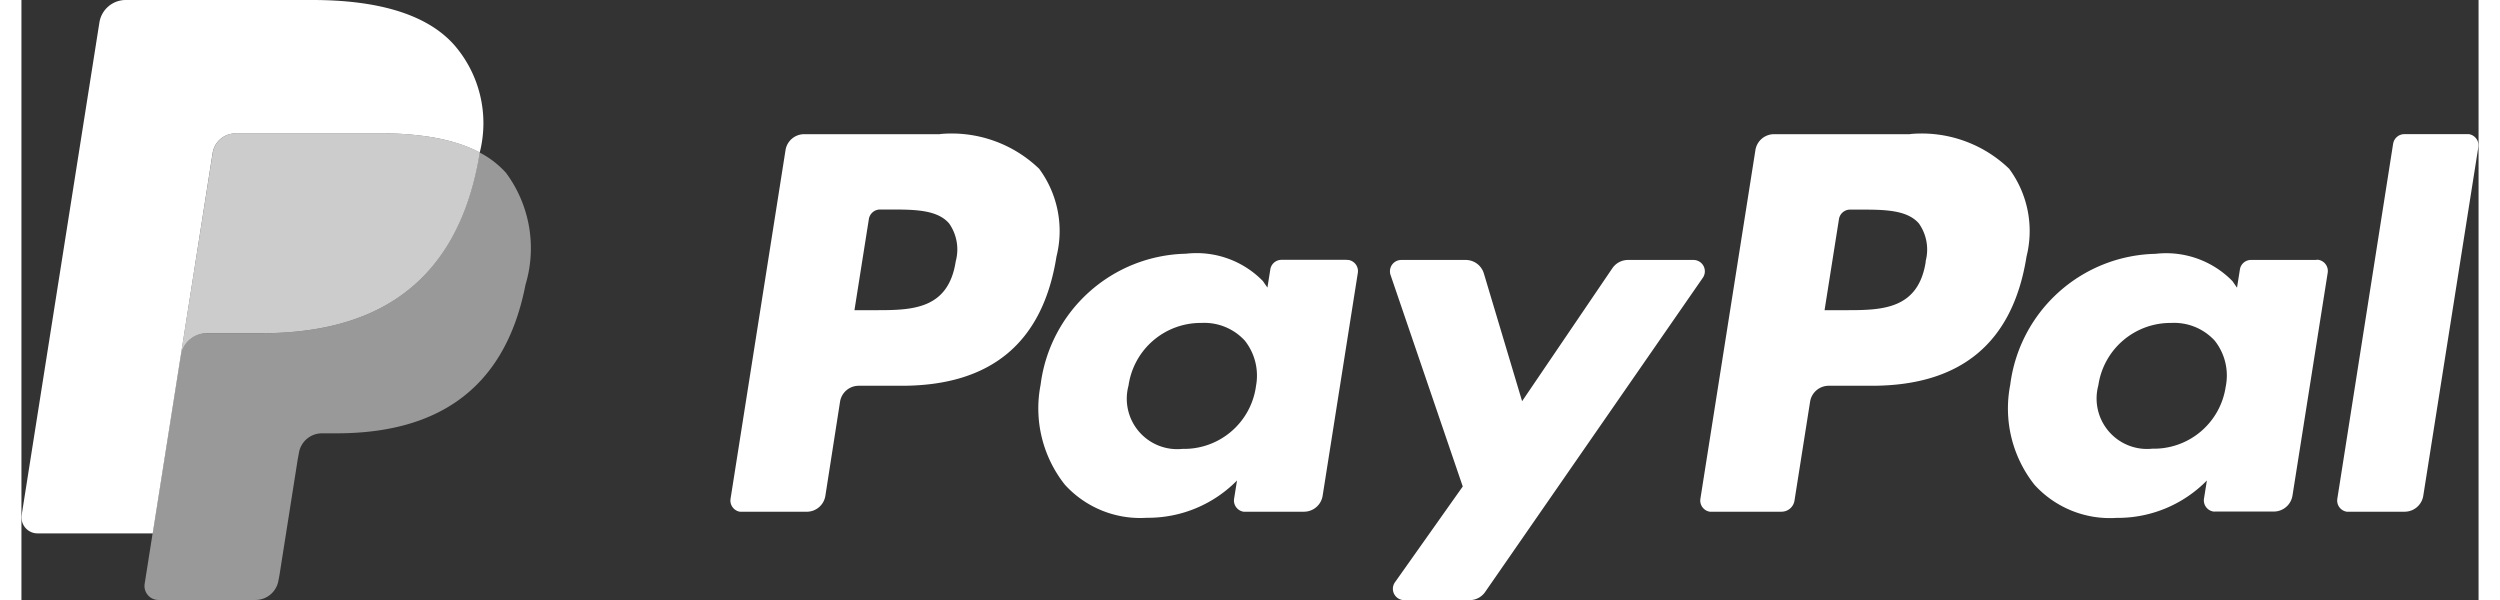
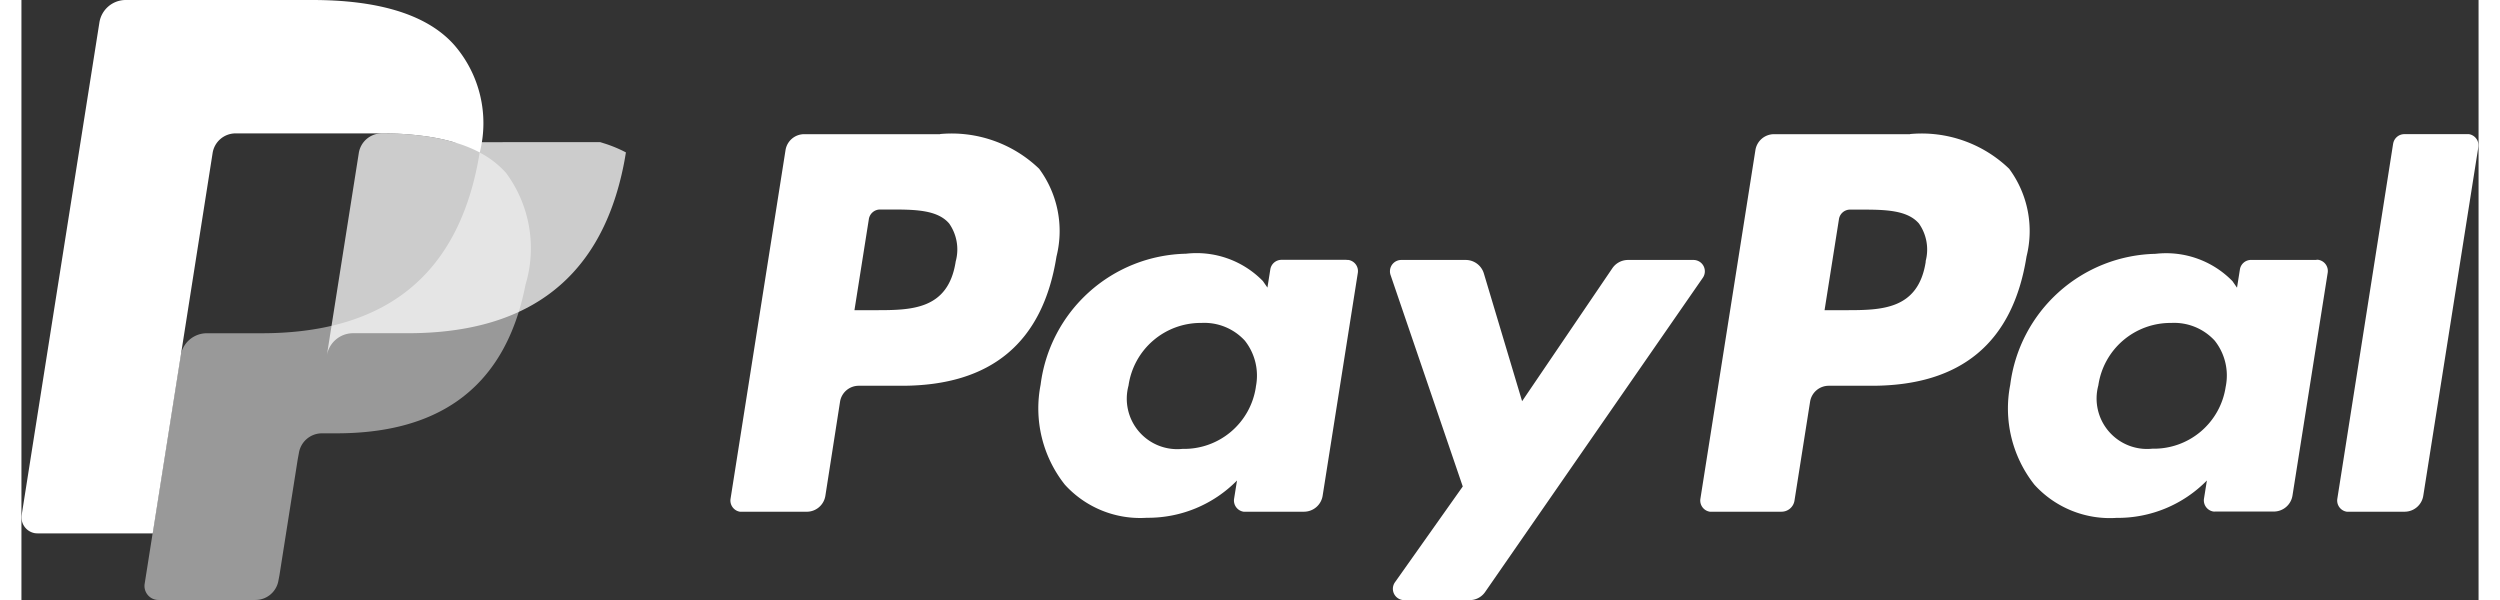
<svg xmlns="http://www.w3.org/2000/svg" viewBox="0 0 74.86 18.28" width="100" height="24">
  <rect x="0" y="0" width="74.86" height="18.28" fill="#333333" stroke="none" />
  <path fill="#fff" d="M27.991 4.088h-4.143a.576.576 0 00-.569.486l-1.675 10.622a.346.346 0 00.288.395.537.537 0 00.054 0h1.978a.575.575 0 00.569-.486l.447-2.866a.576.576 0 01.568-.486h1.311c2.729 0 4.3-1.32 4.715-3.937a3.191 3.191 0 00-.528-2.674 3.843 3.843 0 00-3.02-1.058m.478 3.88c-.227 1.486-1.362 1.486-2.46 1.486h-.625l.439-2.776a.346.346 0 01.341-.291h.287c.748 0 1.454 0 1.818.426a1.378 1.378 0 01.2 1.155m11.906-.048h-1.98a.346.346 0 00-.341.291l-.088.555-.139-.2a2.823 2.823 0 00-2.342-.832 4.561 4.561 0 00-4.429 3.989 3.744 3.744 0 00.738 3.047 3.1 3.1 0 002.5 1.009 3.8 3.8 0 002.745-1.136l-.088.551a.346.346 0 00.287.4.4.4 0 00.054 0h1.787a.576.576 0 00.569-.486l1.072-6.79a.344.344 0 00-.285-.394.319.319 0 00-.054 0m-2.766 3.862a2.211 2.211 0 01-2.238 1.894 1.537 1.537 0 01-1.643-1.929 2.221 2.221 0 012.221-1.908 1.673 1.673 0 011.323.54 1.718 1.718 0 01.336 1.4M50.94 7.92h-1.994a.579.579 0 00-.477.253l-2.749 4.05-1.165-3.892a.577.577 0 00-.552-.411H42.04a.345.345 0 00-.346.344.338.338 0 00.018.113l2.2 6.444-2.065 2.918a.345.345 0 00.282.545h1.991a.573.573 0 00.473-.247l6.631-9.571a.346.346 0 00-.284-.546M57.539 4.088h-4.143a.575.575 0 00-.568.486l-1.676 10.622a.345.345 0 00.287.394.4.4 0 00.054 0h2.126a.4.4 0 00.4-.34l.475-3.011a.575.575 0 01.568-.486h1.311c2.729 0 4.3-1.32 4.715-3.937a3.189 3.189 0 00-.529-2.674 3.84 3.84 0 00-3.018-1.058m.478 3.88c-.226 1.486-1.362 1.486-2.46 1.486h-.624l.439-2.776a.343.343 0 01.333-.288h.287c.747 0 1.454 0 1.818.426a1.381 1.381 0 01.2 1.155m11.9-.048h-1.983a.343.343 0 00-.34.291l-.088.555-.139-.2a2.822 2.822 0 00-2.342-.832 4.562 4.562 0 00-4.428 3.989 3.746 3.746 0 00.738 3.047 3.106 3.106 0 002.5 1.009 3.8 3.8 0 002.753-1.139l-.088.551a.345.345 0 00.287.395.338.338 0 00.055 0h1.786a.576.576 0 00.568-.487l1.073-6.789a.345.345 0 00-.289-.394.322.322 0 00-.053 0m-2.765 3.861a2.211 2.211 0 01-2.238 1.894 1.537 1.537 0 01-1.643-1.929 2.221 2.221 0 012.222-1.902 1.676 1.676 0 011.324.54 1.71 1.71 0 01.335 1.4m5.1-7.4l-1.7 10.817a.345.345 0 00.287.394.4.4 0 00.054 0h1.709a.575.575 0 00.569-.487l1.677-10.621a.345.345 0 00-.287-.395.323.323 0 00-.054 0h-1.914a.346.346 0 00-.34.292" />
  <path fill="rgba(255,255,255,0.5)" d="M13.96 4.644q-.025.163-.058.333c-.749 3.847-3.313 5.176-6.587 5.176H5.649a.81.81 0 00-.8.686l-.853 5.413-.242 1.534a.427.427 0 00.354.488.417.417 0 00.067.005h2.956a.711.711 0 00.7-.6l.029-.151.557-3.533.036-.193a.711.711 0 01.7-.6h.442c2.864 0 5.107-1.163 5.762-4.528a3.856 3.856 0 00-.592-3.405 2.821 2.821 0 00-.809-.624" />
-   <path fill="rgba(255,255,255,0.75)" d="M13.177 4.332a5.883 5.883 0 00-.729-.162 9.178 9.178 0 00-1.47-.107H6.526a.71.71 0 00-.7.6l-.947 6-.027.175a.81.81 0 01.8-.686h1.667c3.274 0 5.837-1.33 6.587-5.176.022-.114.041-.225.058-.333a3.985 3.985 0 00-.616-.26l-.168-.053" />
+   <path fill="rgba(255,255,255,0.75)" d="M13.177 4.332a5.883 5.883 0 00-.729-.162 9.178 9.178 0 00-1.47-.107a.71.71 0 00-.7.6l-.947 6-.027.175a.81.81 0 01.8-.686h1.667c3.274 0 5.837-1.33 6.587-5.176.022-.114.041-.225.058-.333a3.985 3.985 0 00-.616-.26l-.168-.053" />
  <path fill="#fff" d="M5.824 4.664a.708.708 0 01.7-.6h4.453a9.258 9.258 0 011.47.107 5.91 5.91 0 01.9.214 4.054 4.054 0 01.616.26 3.633 3.633 0 00-.77-3.266C12.344.413 10.814 0 8.857 0H3.175a.812.812 0 00-.8.686l-2.367 15a.489.489 0 00.406.559.627.627 0 00.076.005H4l.881-5.588z" />
-   <path fill="none" d="M0 0h74.86v18.28H0z" />
</svg>